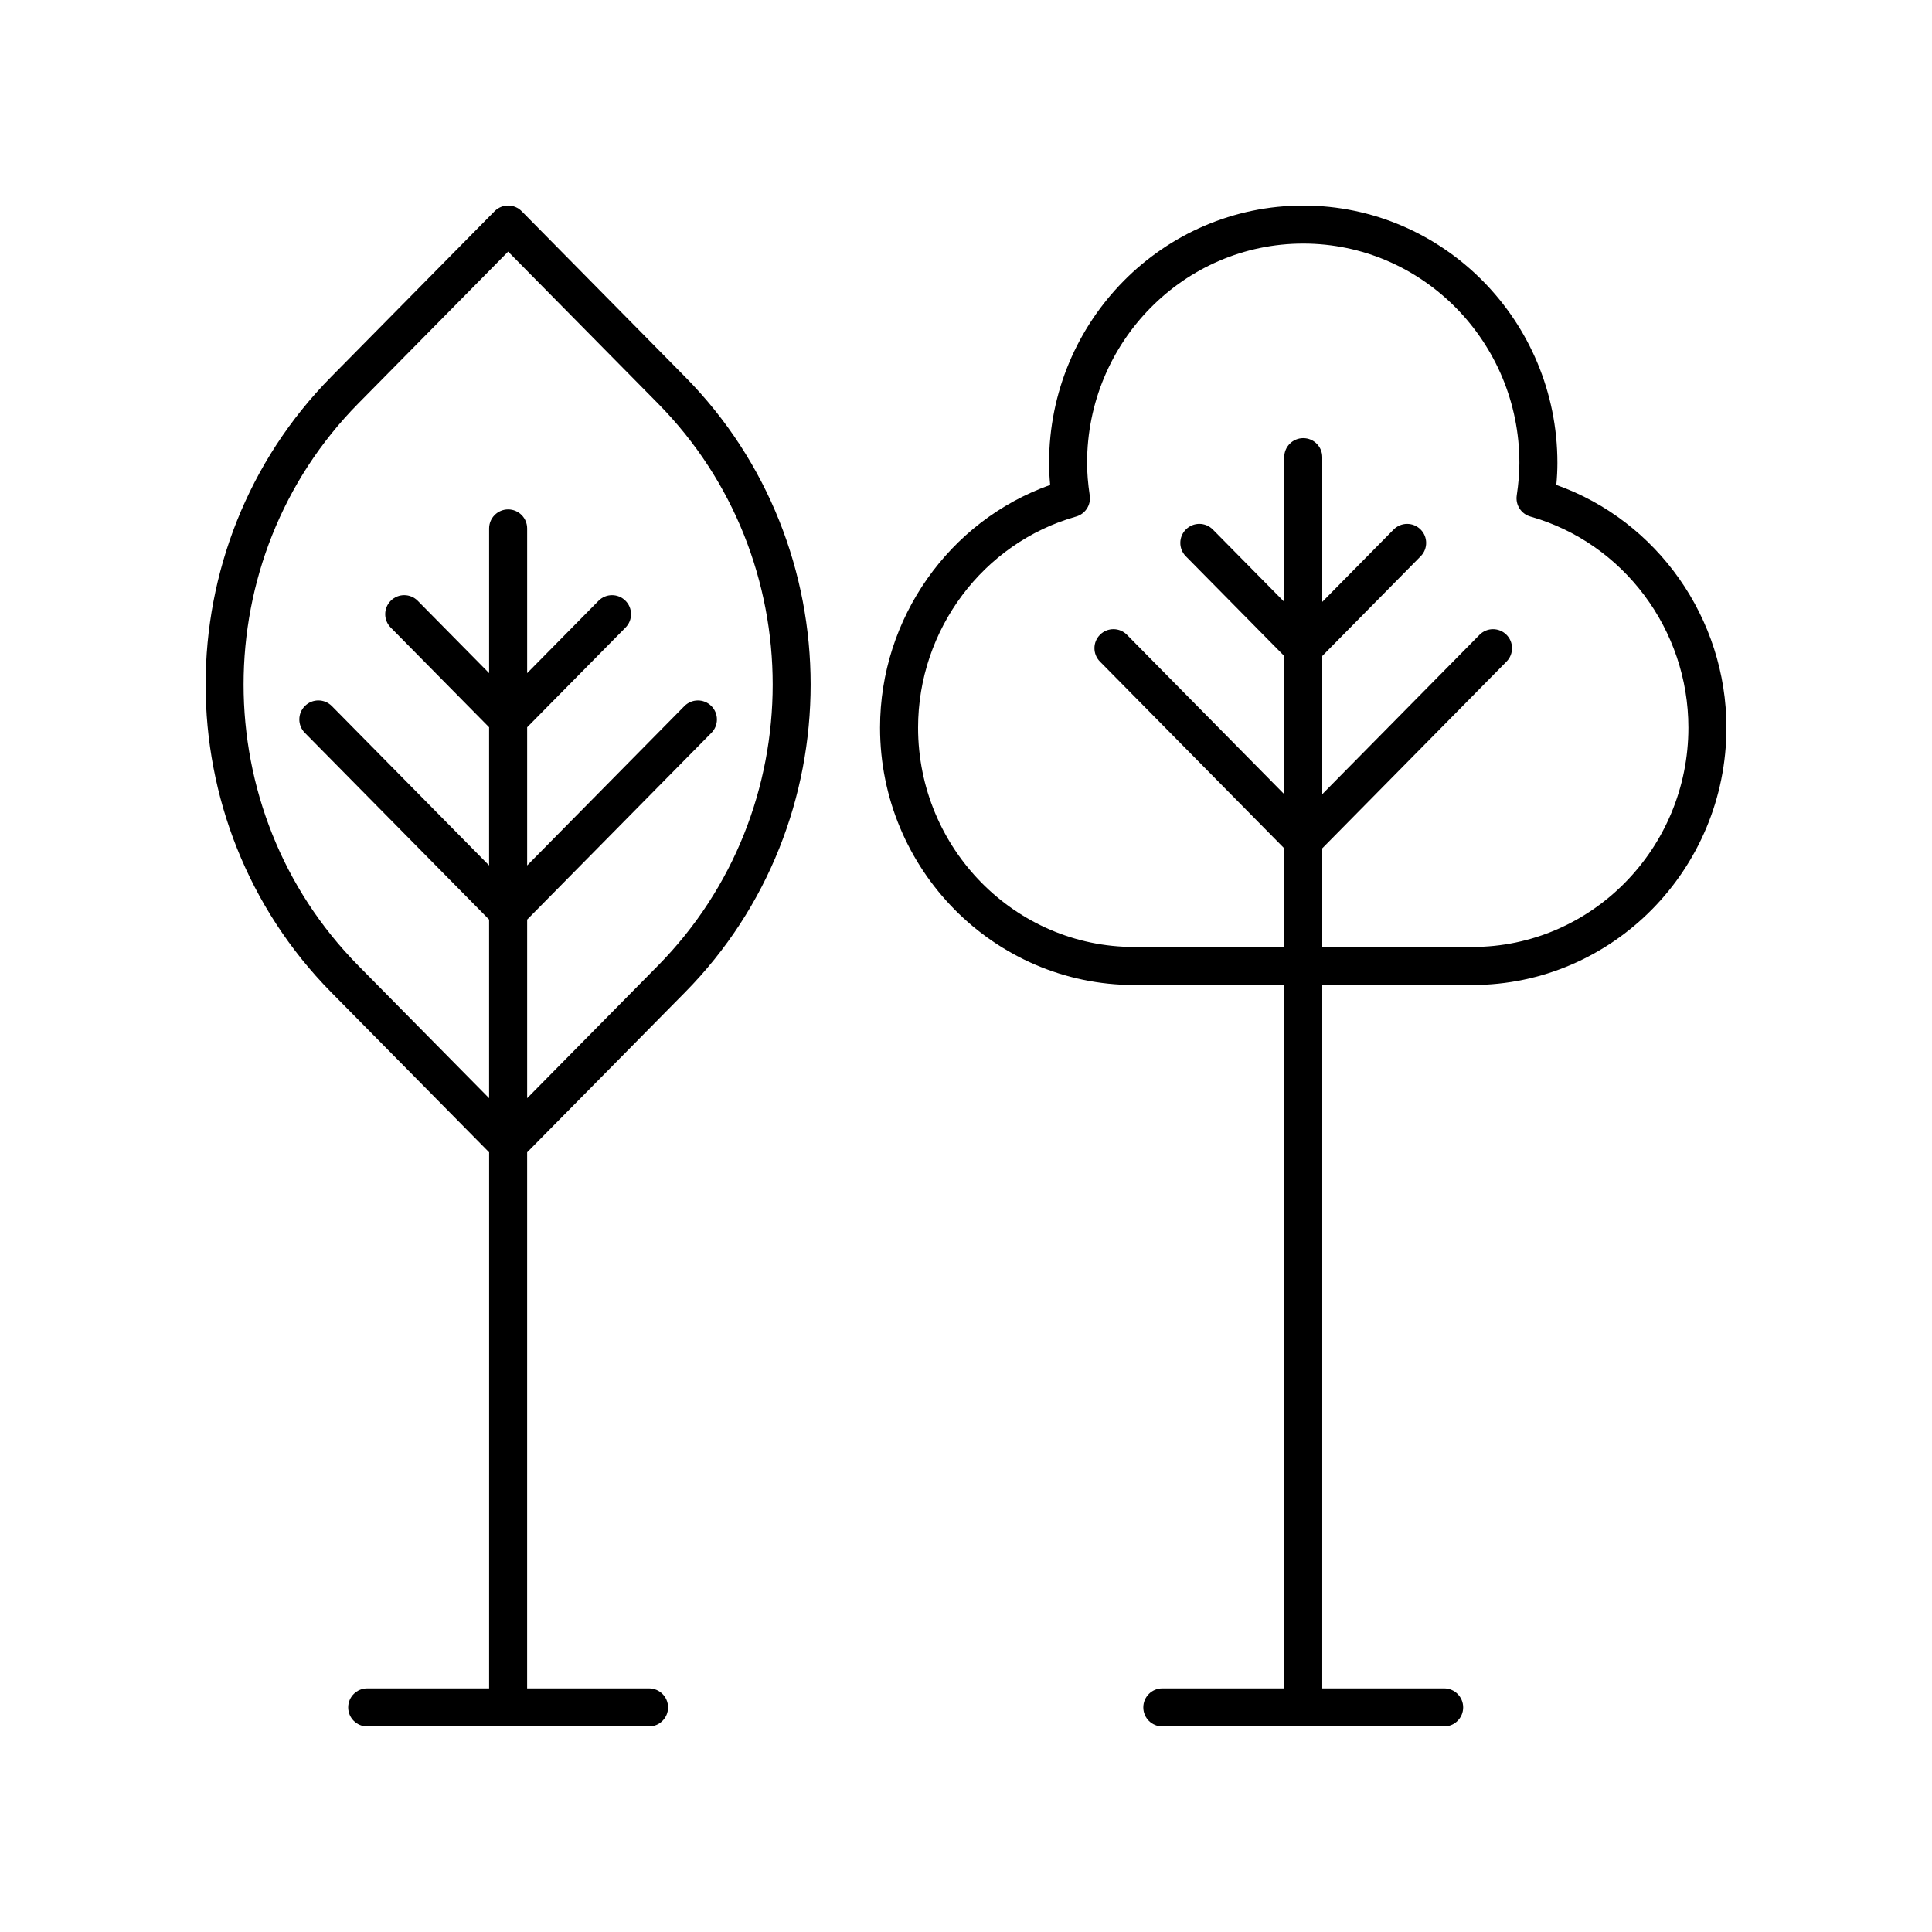
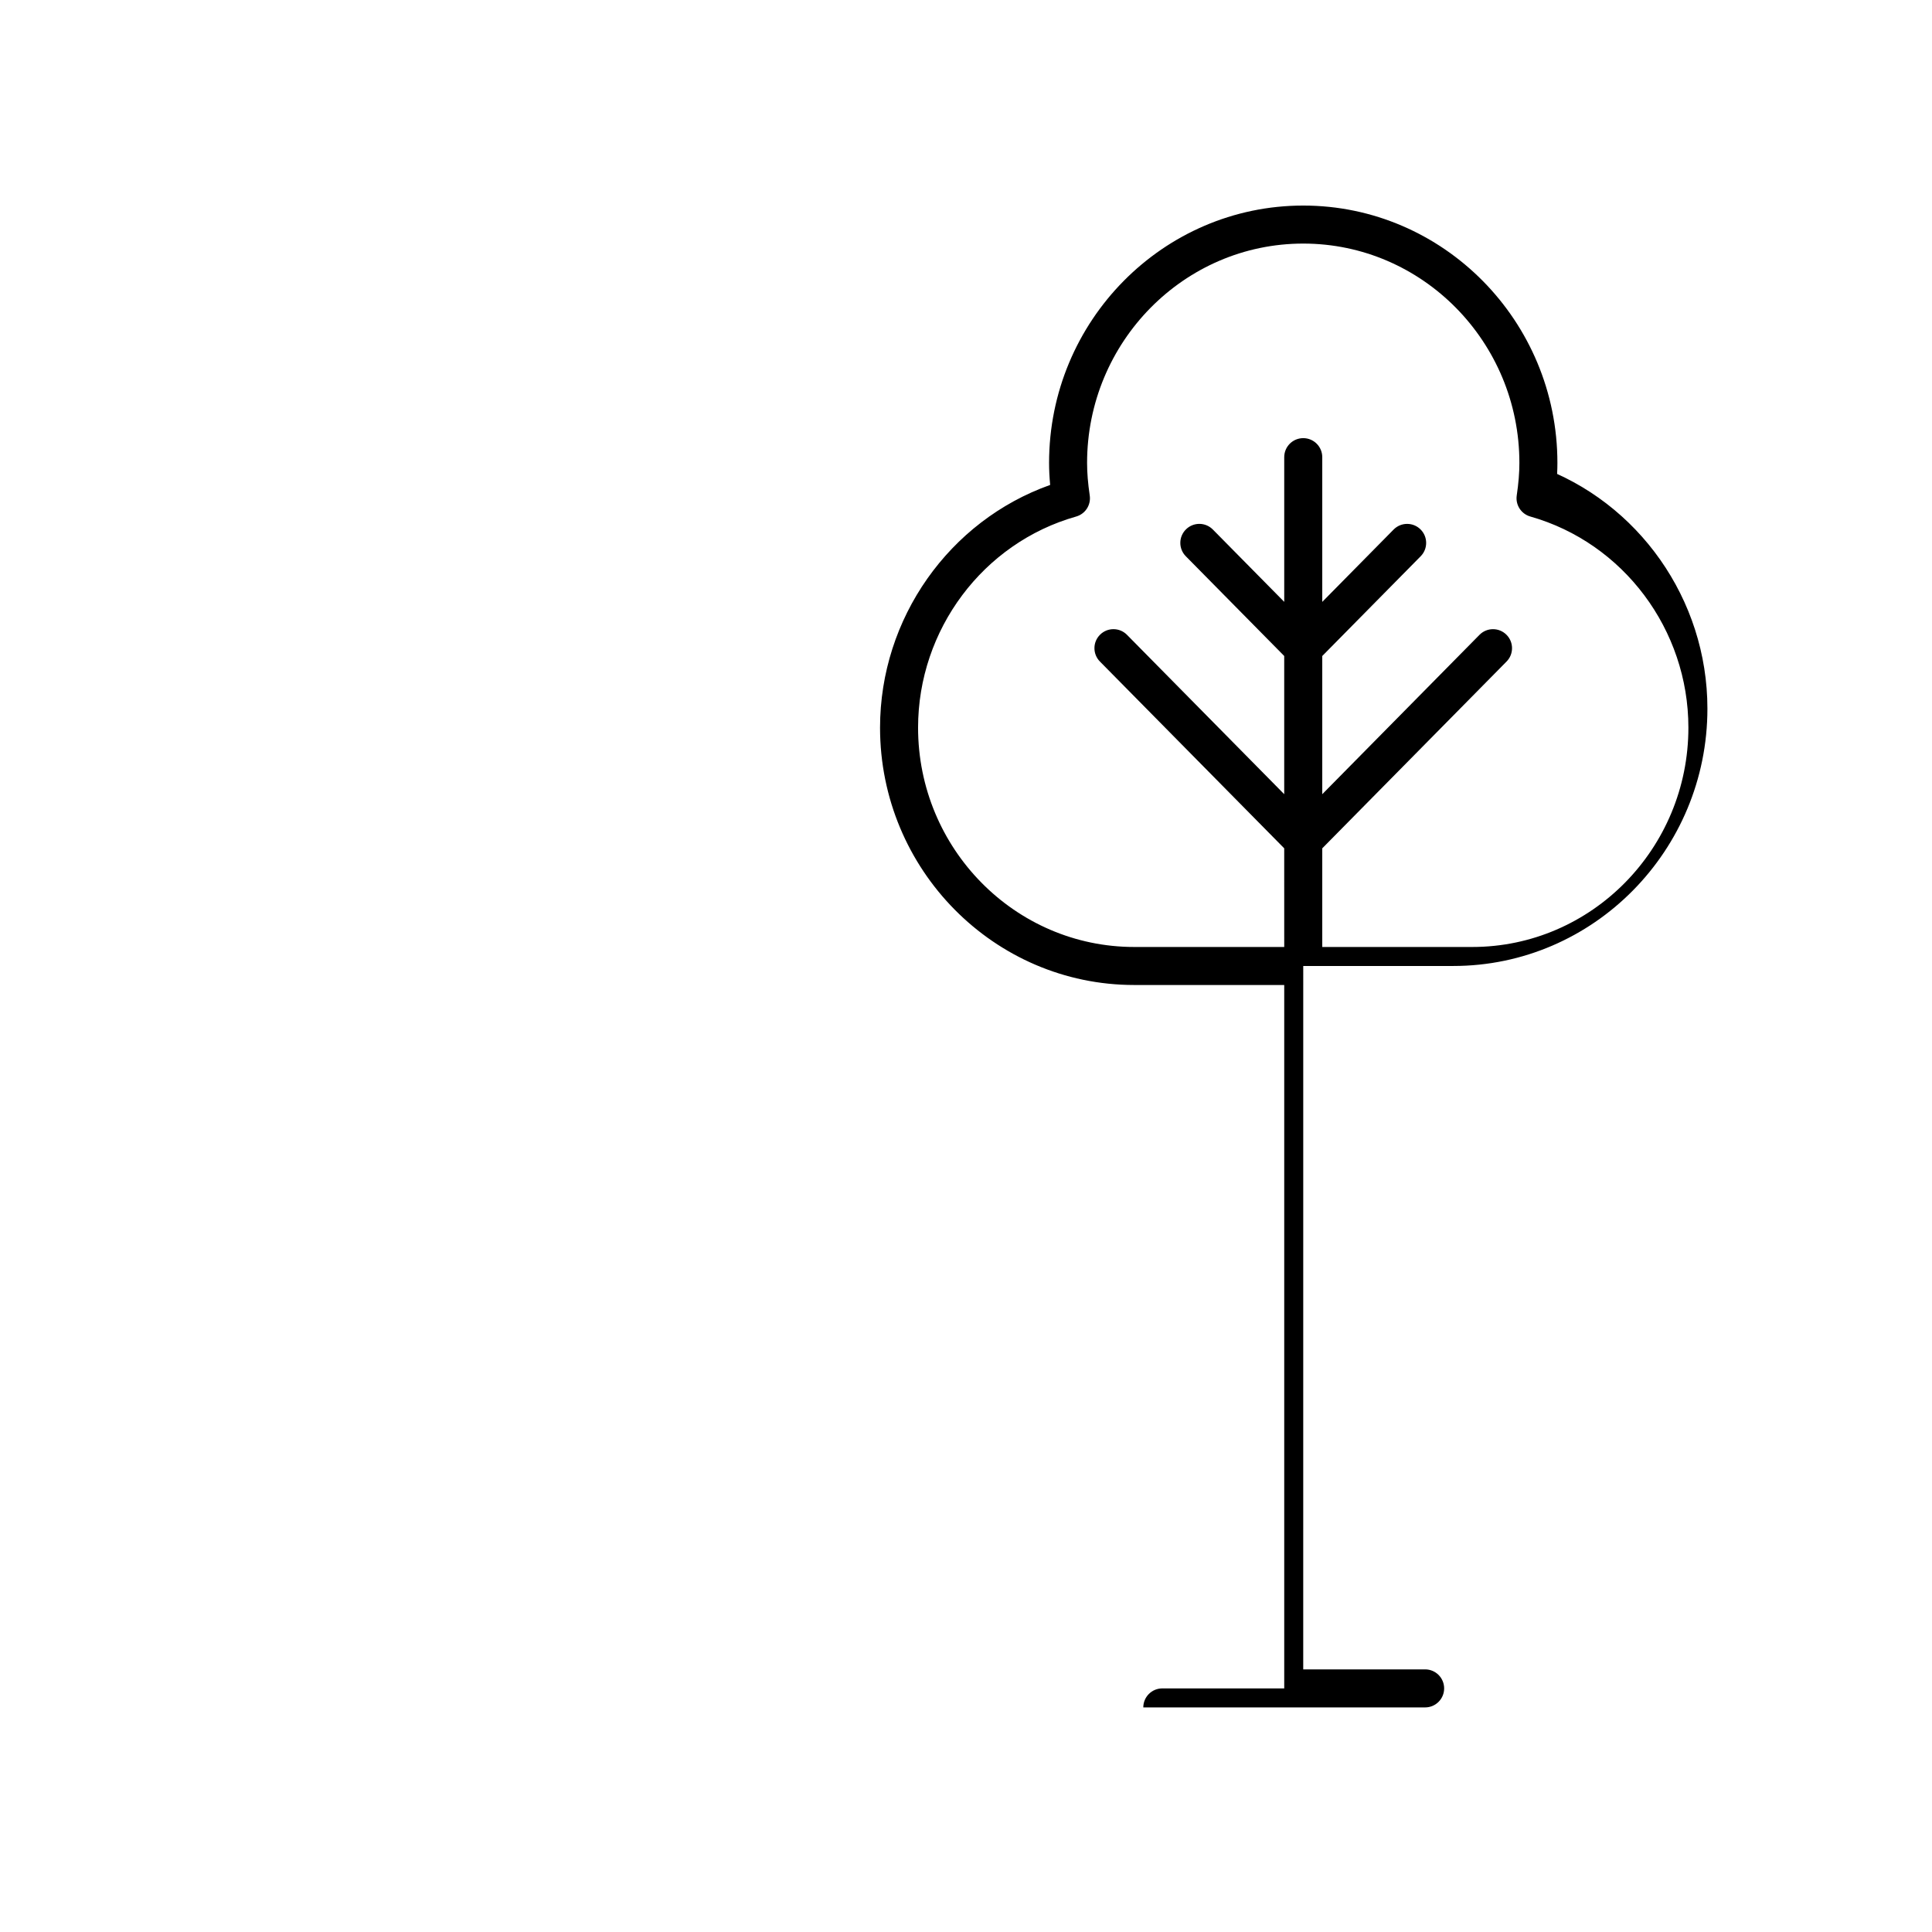
<svg xmlns="http://www.w3.org/2000/svg" fill="#000000" width="800px" height="800px" version="1.1" viewBox="144 144 512 512">
  <g>
-     <path d="m325.55 406.96c44.367-44.965 44.367-118.13 0-163.1l-43.305-43.891c-0.945-0.961-2.238-1.5-3.586-1.5-1.348 0-2.641 0.543-3.586 1.5l-43.305 43.891c-44.367 44.965-44.367 118.13 0 163.1l41.855 42.414-0.004 142.07h-32.309c-2.781 0-5.039 2.254-5.039 5.039s2.254 5.039 5.039 5.039h74.691c2.781 0 5.039-2.254 5.039-5.039s-2.254-5.039-5.039-5.039h-32.309l0.004-142.07zm-86.609-7.074c-40.516-41.066-40.516-107.88 0-148.95l39.719-40.254 39.719 40.254c40.52 41.066 40.52 107.88 0 148.95l-34.68 35.145v-47.328l48.84-49.5c1.953-1.977 1.934-5.172-0.051-7.125-1.98-1.953-5.168-1.934-7.125 0.051l-41.664 42.23v-36.625l26.082-26.434c1.953-1.977 1.934-5.172-0.051-7.125-1.98-1.953-5.168-1.934-7.125 0.051l-18.906 19.164v-38.352c0-2.785-2.254-5.039-5.039-5.039-2.781 0-5.039 2.254-5.039 5.039v38.348l-18.91-19.164c-1.957-1.984-5.144-2.004-7.125-0.051-1.984 1.953-2.004 5.144-0.051 7.125l26.082 26.434v36.625l-41.664-42.23c-1.957-1.984-5.144-2.004-7.125-0.051-1.984 1.953-2.004 5.144-0.051 7.125l48.84 49.5v47.328z" />
-     <path d="m556.44 272.51c0.195-2.047 0.289-3.981 0.289-5.832 0-37.605-30.215-68.203-67.355-68.203s-67.359 30.598-67.359 68.207c0 1.852 0.098 3.785 0.289 5.832-26.75 9.5-45.082 35.344-45.082 64.32 0.004 37.602 30.219 68.199 67.359 68.199h39.754v186.41h-32.309c-2.781 0-5.039 2.254-5.039 5.039s2.254 5.039 5.039 5.039h74.688c2.781 0 5.039-2.254 5.039-5.039s-2.254-5.039-5.039-5.039h-32.305l0.004-186.41h39.75c37.141 0 67.359-30.598 67.359-68.203 0-28.977-18.332-54.82-45.082-64.32zm-22.277 122.45h-39.75v-26.145l48.84-49.5c1.953-1.977 1.934-5.172-0.051-7.125-1.98-1.953-5.168-1.934-7.125 0.051l-41.664 42.23v-36.625l26.082-26.434c1.953-1.977 1.934-5.172-0.051-7.125-1.98-1.953-5.168-1.934-7.125 0.051l-18.906 19.164v-38.352c0-2.785-2.254-5.039-5.039-5.039-2.781 0-5.039 2.254-5.039 5.039v38.348l-18.91-19.164c-1.957-1.984-5.144-2.004-7.125-0.051-1.984 1.953-2.004 5.144-0.051 7.125l26.082 26.434v36.625l-41.664-42.23c-1.957-1.984-5.144-2.004-7.125-0.051-1.984 1.953-2.004 5.144-0.051 7.125l48.84 49.5 0.004 26.148h-39.754c-31.586 0-57.281-26.074-57.281-58.129 0-25.953 17.223-48.961 41.883-55.941 2.434-0.688 3.981-3.074 3.609-5.578-0.48-3.266-0.703-6.008-0.703-8.629 0.004-32.055 25.703-58.133 57.285-58.133 31.586 0 57.281 26.078 57.281 58.129 0 2.621-0.223 5.363-0.703 8.629-0.367 2.504 1.176 4.891 3.609 5.578 24.66 6.984 41.883 29.992 41.883 55.945 0 32.051-25.695 58.129-57.281 58.129z" />
+     <path d="m556.44 272.51c0.195-2.047 0.289-3.981 0.289-5.832 0-37.605-30.215-68.203-67.355-68.203s-67.359 30.598-67.359 68.207c0 1.852 0.098 3.785 0.289 5.832-26.75 9.5-45.082 35.344-45.082 64.32 0.004 37.602 30.219 68.199 67.359 68.199h39.754v186.41h-32.309c-2.781 0-5.039 2.254-5.039 5.039h74.688c2.781 0 5.039-2.254 5.039-5.039s-2.254-5.039-5.039-5.039h-32.305l0.004-186.41h39.75c37.141 0 67.359-30.598 67.359-68.203 0-28.977-18.332-54.82-45.082-64.32zm-22.277 122.45h-39.75v-26.145l48.84-49.5c1.953-1.977 1.934-5.172-0.051-7.125-1.98-1.953-5.168-1.934-7.125 0.051l-41.664 42.23v-36.625l26.082-26.434c1.953-1.977 1.934-5.172-0.051-7.125-1.98-1.953-5.168-1.934-7.125 0.051l-18.906 19.164v-38.352c0-2.785-2.254-5.039-5.039-5.039-2.781 0-5.039 2.254-5.039 5.039v38.348l-18.91-19.164c-1.957-1.984-5.144-2.004-7.125-0.051-1.984 1.953-2.004 5.144-0.051 7.125l26.082 26.434v36.625l-41.664-42.23c-1.957-1.984-5.144-2.004-7.125-0.051-1.984 1.953-2.004 5.144-0.051 7.125l48.84 49.5 0.004 26.148h-39.754c-31.586 0-57.281-26.074-57.281-58.129 0-25.953 17.223-48.961 41.883-55.941 2.434-0.688 3.981-3.074 3.609-5.578-0.48-3.266-0.703-6.008-0.703-8.629 0.004-32.055 25.703-58.133 57.285-58.133 31.586 0 57.281 26.078 57.281 58.129 0 2.621-0.223 5.363-0.703 8.629-0.367 2.504 1.176 4.891 3.609 5.578 24.66 6.984 41.883 29.992 41.883 55.945 0 32.051-25.695 58.129-57.281 58.129z" />
  </g>
</svg>